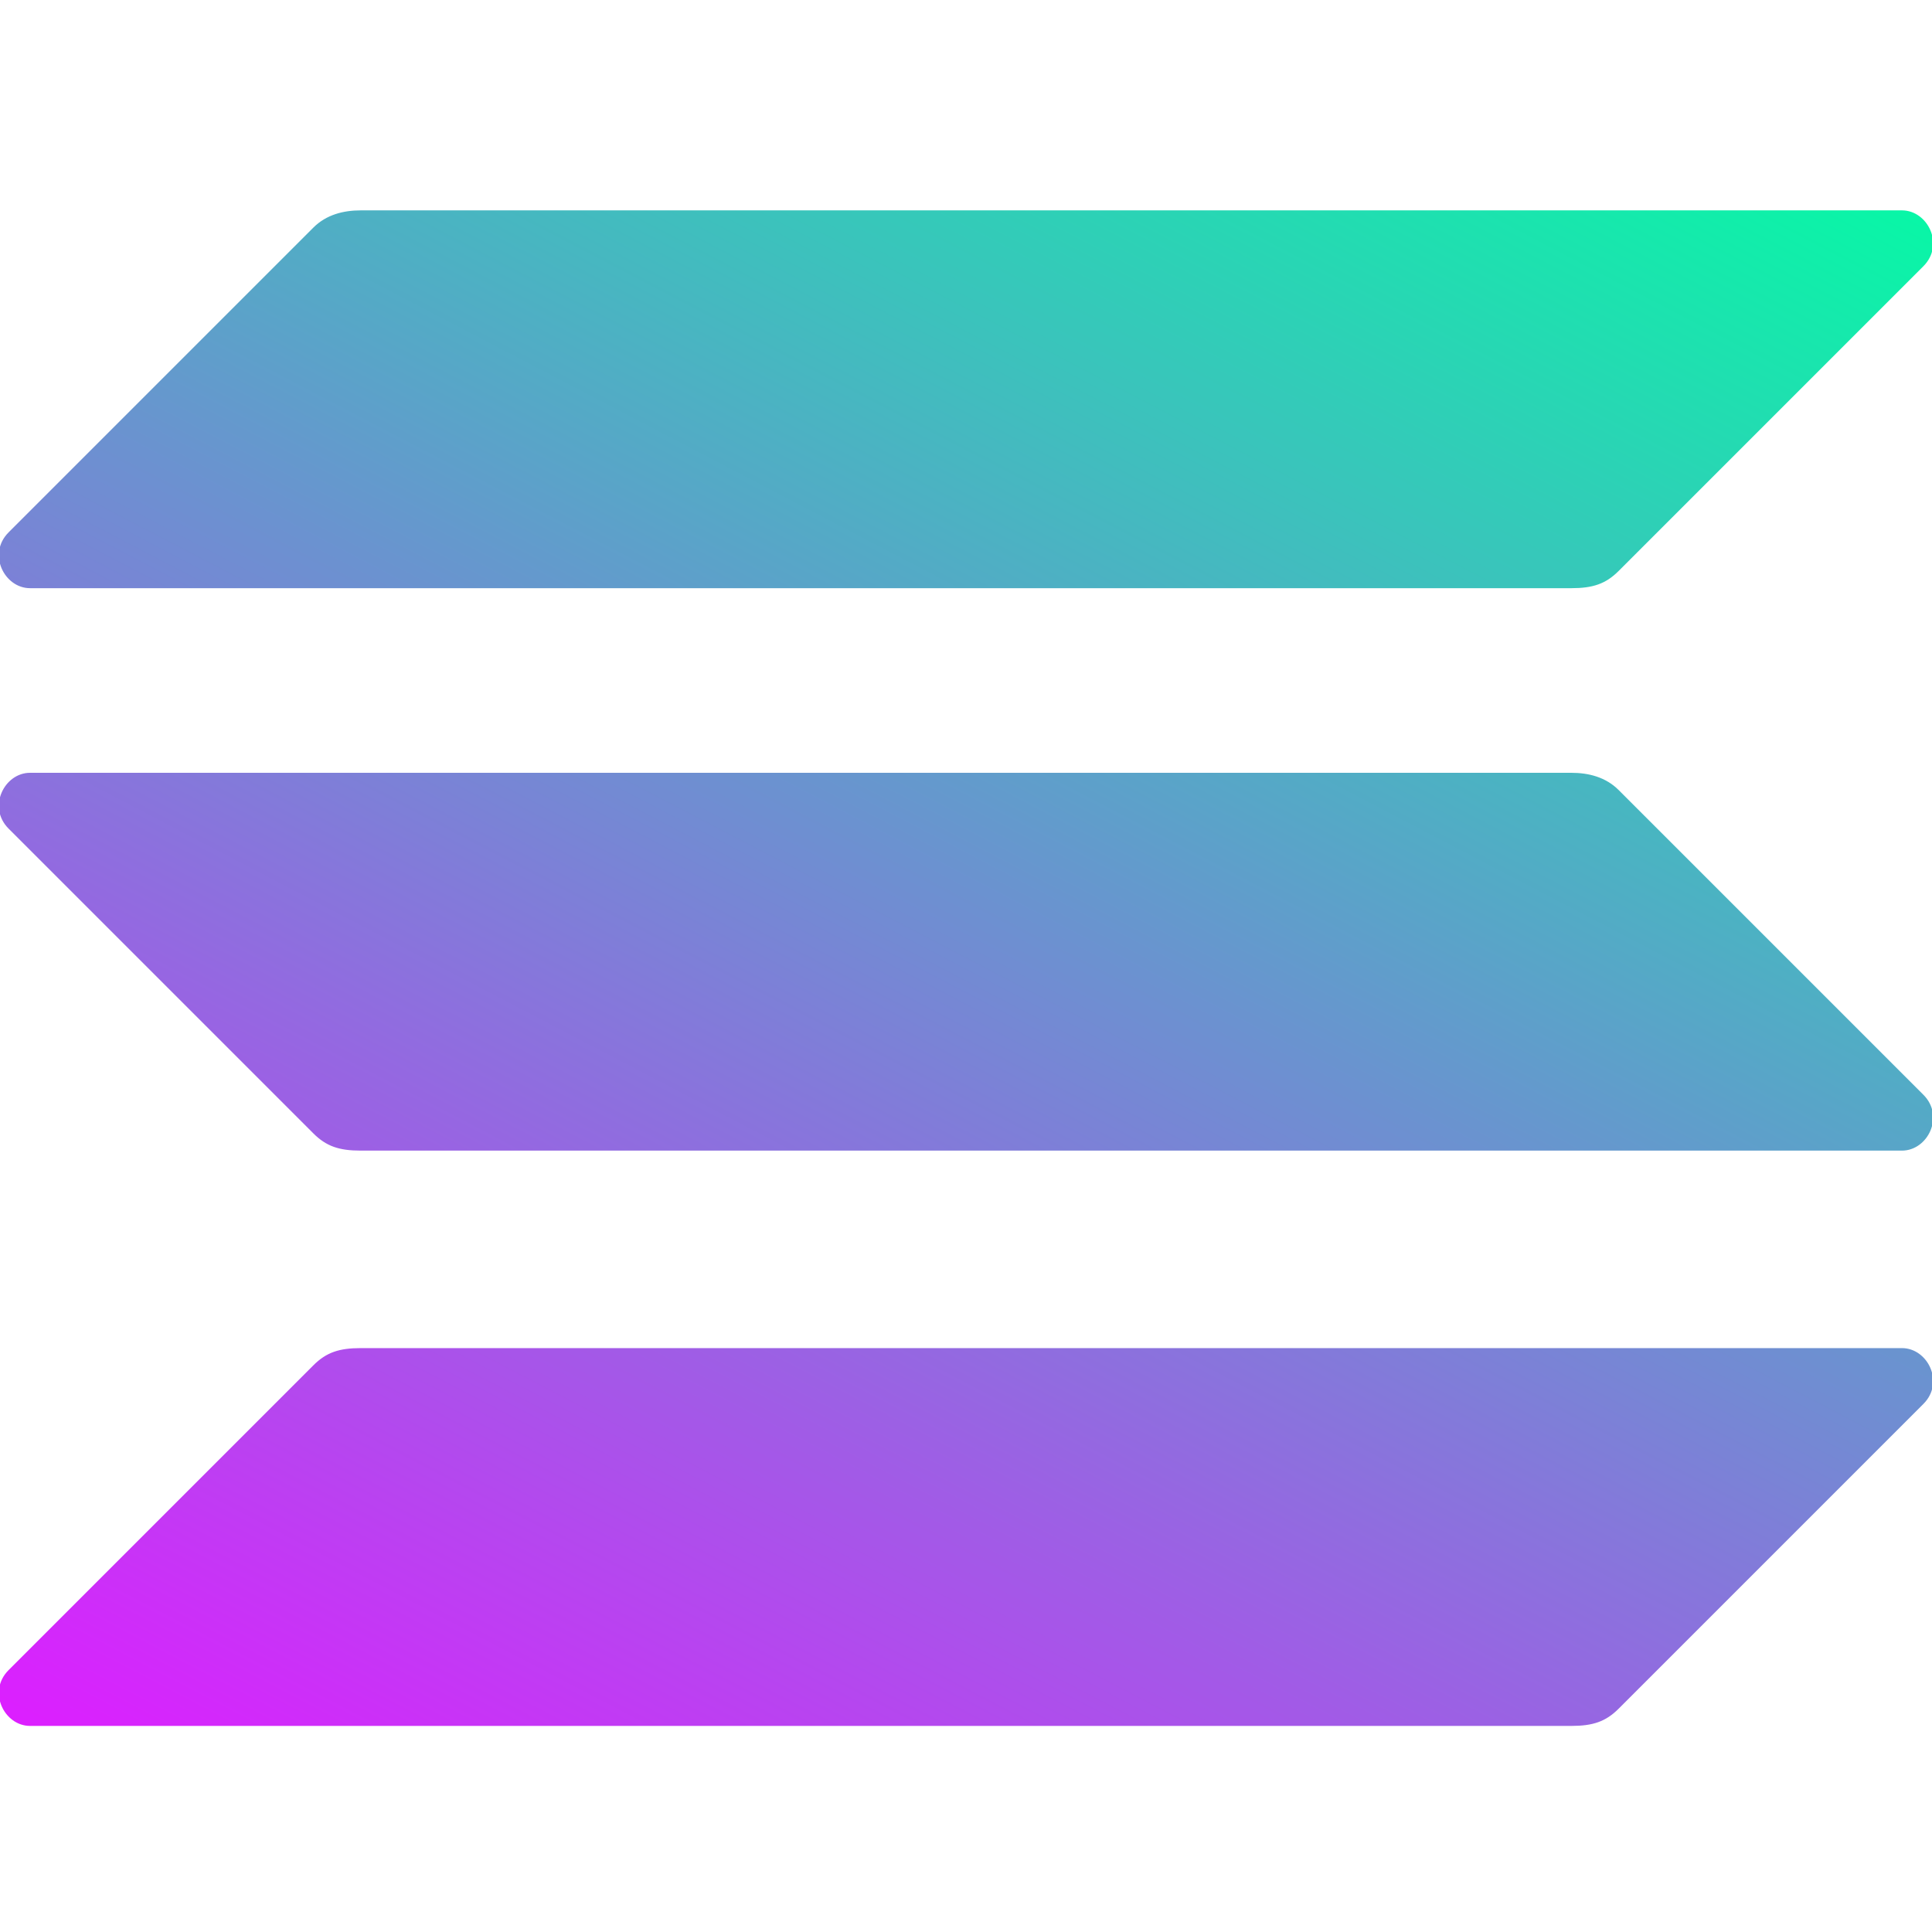
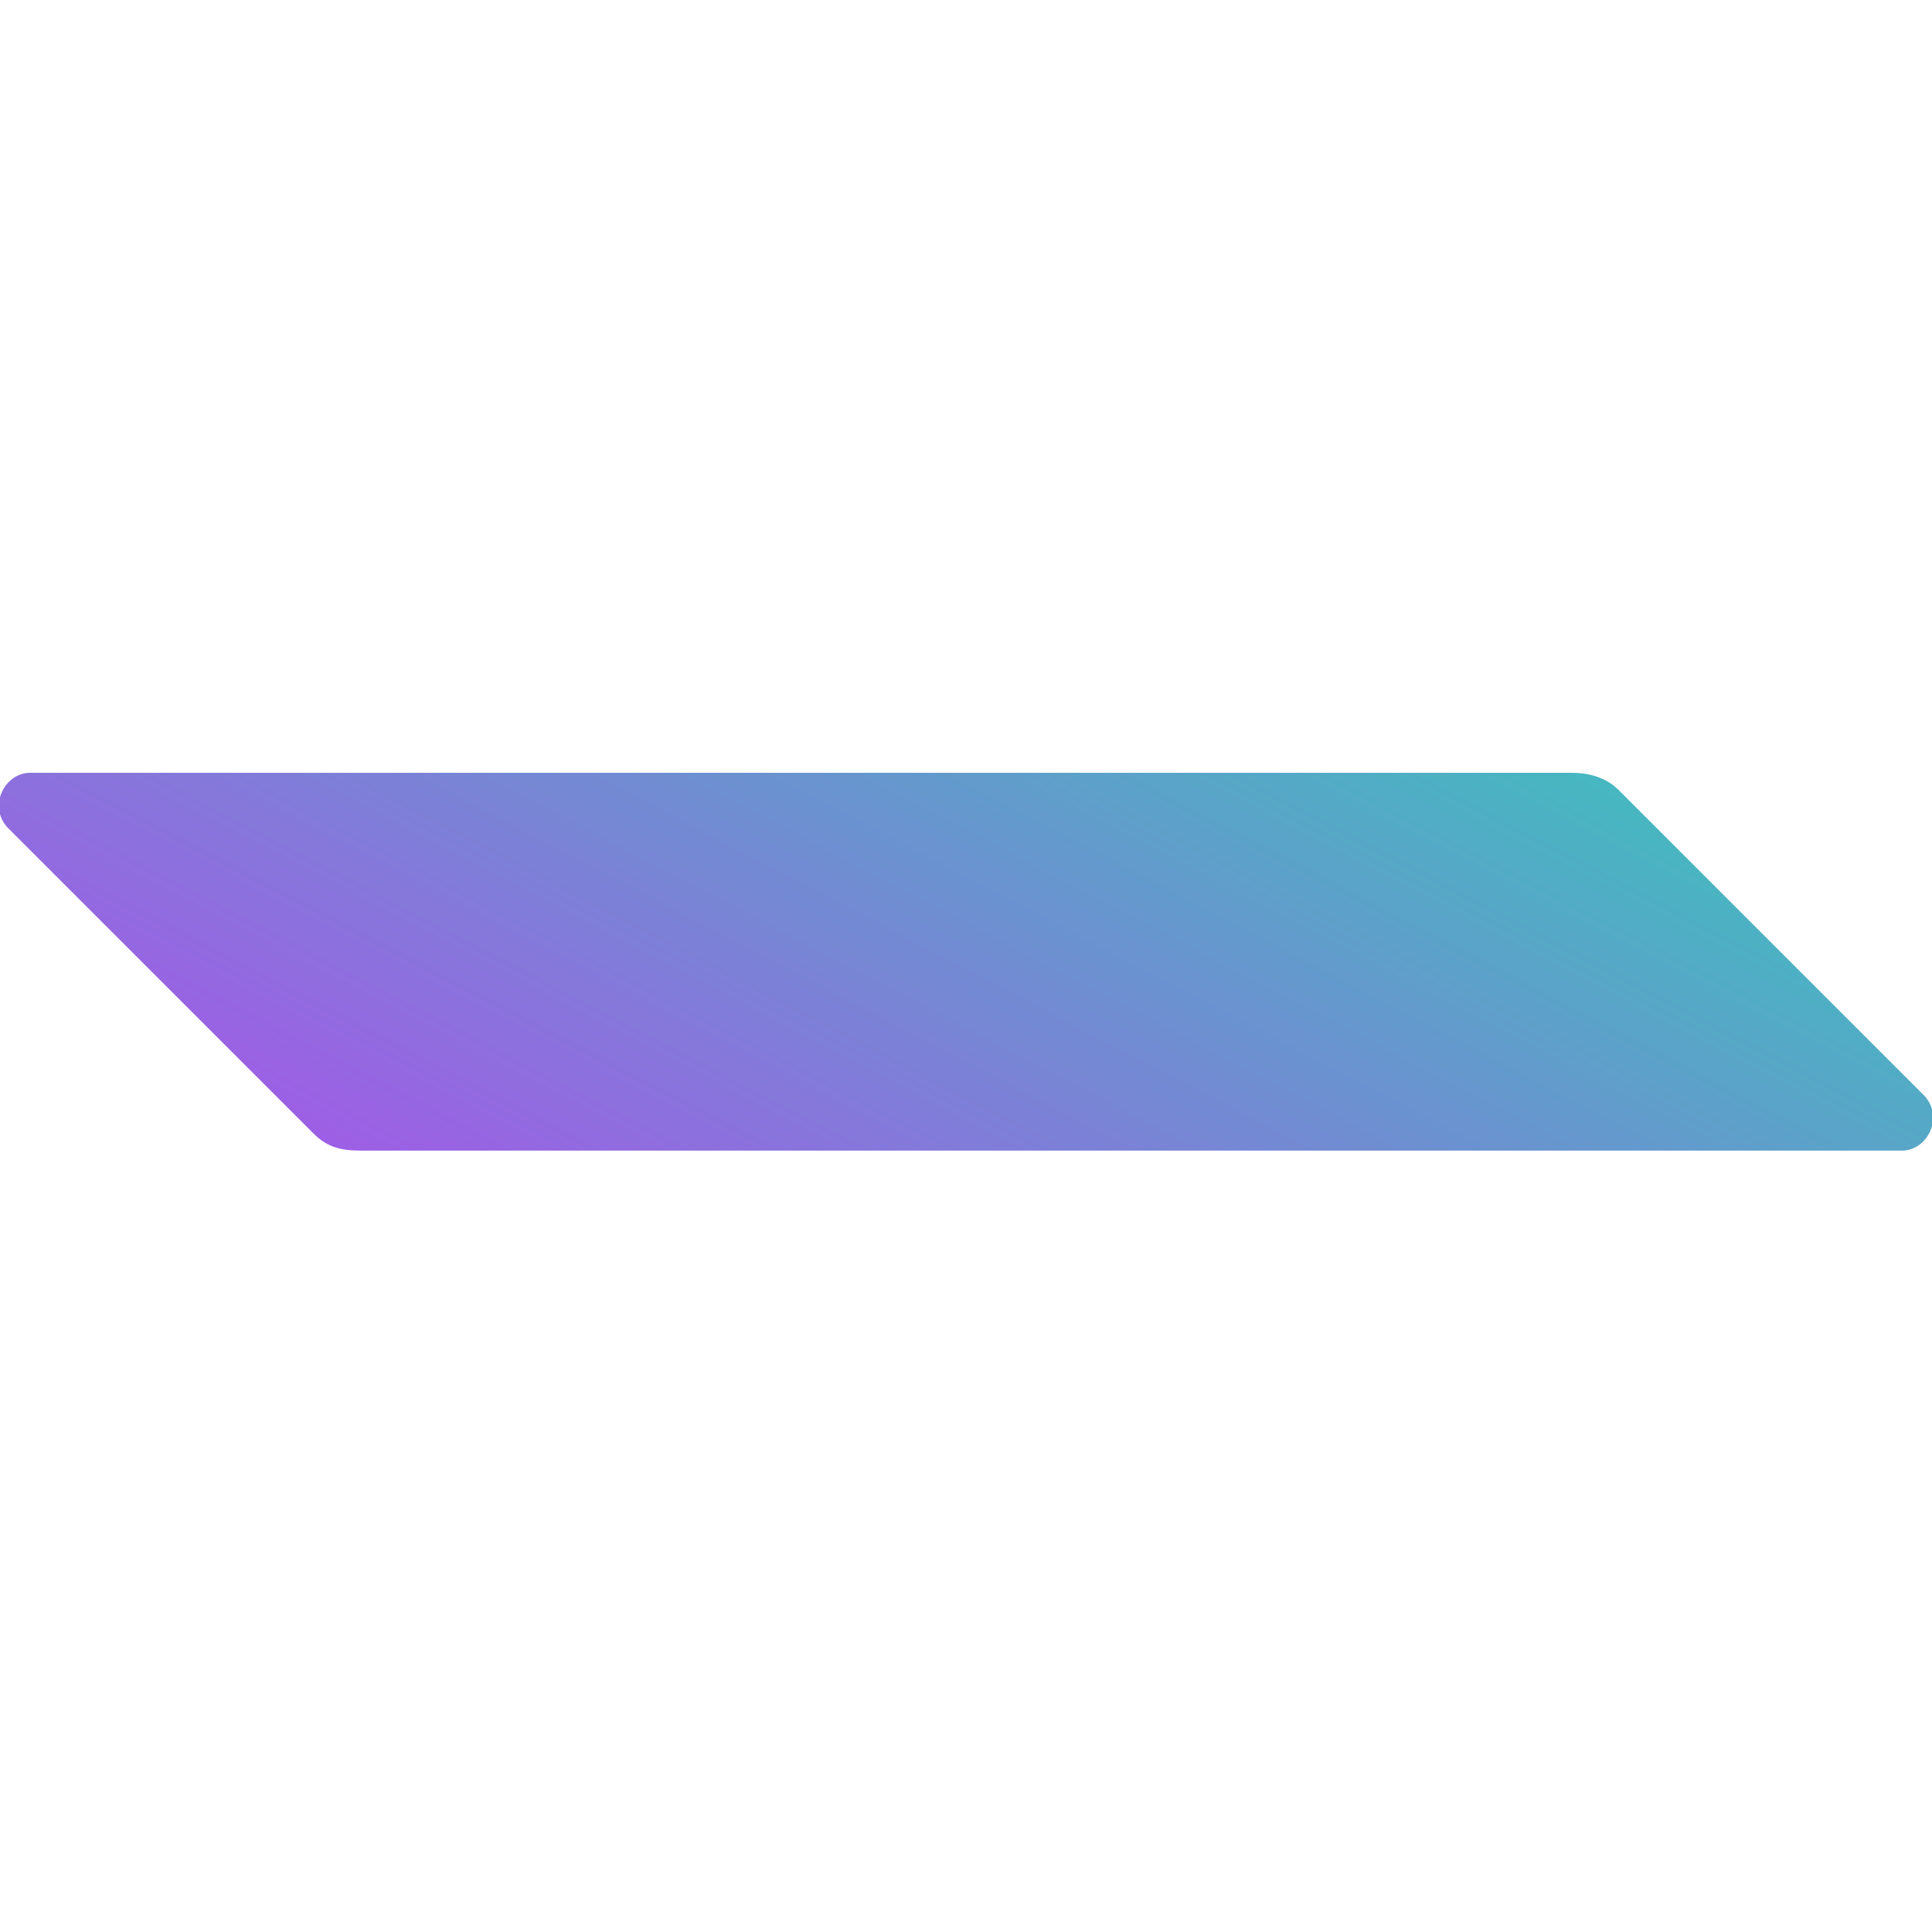
<svg xmlns="http://www.w3.org/2000/svg" version="1.1" id="Layer_1" x="0px" y="0px" width="45px" height="45px" viewBox="0 0 45 45" style="enable-background:new 0 0 45 45;" xml:space="preserve">
  <style type="text/css">
	.st0{fill:url(#SVGID_1_);}
	.st1{fill:url(#SVGID_00000028318803239865992230000013281404022626753443_);}
	.st2{fill:url(#SVGID_00000100375645176136305400000004859793397783263916_);}
</style>
  <linearGradient id="SVGID_1_" gradientUnits="userSpaceOnUse" x1="40.819" y1="-161.652" x2="15.99" y2="-209.211" gradientTransform="matrix(1 0 0 -1 0 -161)">
    <stop offset="0" style="stop-color:#00FFA3" />
    <stop offset="1" style="stop-color:#DC1FFF" />
  </linearGradient>
-   <path class="st0" d="M7.3,31.8c0.3-0.3,0.6-0.4,1.1-0.4h35.9c0.6,0,1,0.8,0.5,1.3l-7.1,7.1c-0.3,0.3-0.6,0.4-1.1,0.4H0.7  c-0.6,0-1-0.8-0.5-1.3L7.3,31.8z" />
  <linearGradient id="SVGID_00000122704449975989403970000015606829282628251525_" gradientUnits="userSpaceOnUse" x1="29.955" y1="-155.98" x2="5.125" y2="-203.539" gradientTransform="matrix(1 0 0 -1 0 -161)">
    <stop offset="0" style="stop-color:#00FFA3" />
    <stop offset="1" style="stop-color:#DC1FFF" />
  </linearGradient>
-   <path style="fill:url(#SVGID_00000122704449975989403970000015606829282628251525_);" d="M7.3,5.3C7.6,5,8,4.9,8.4,4.9h35.9  c0.6,0,1,0.8,0.5,1.3l-7.1,7.1c-0.3,0.3-0.6,0.4-1.1,0.4H0.7c-0.6,0-1-0.8-0.5-1.3L7.3,5.3z" />
  <linearGradient id="SVGID_00000029040464348208999570000002296758633290793392_" gradientUnits="userSpaceOnUse" x1="35.344" y1="-158.794" x2="10.514" y2="-206.353" gradientTransform="matrix(1 0 0 -1 0 -161)">
    <stop offset="0" style="stop-color:#00FFA3" />
    <stop offset="1" style="stop-color:#DC1FFF" />
  </linearGradient>
  <path style="fill:url(#SVGID_00000029040464348208999570000002296758633290793392_);" d="M37.7,18.4C37.4,18.1,37,18,36.6,18H0.7  c-0.6,0-1,0.8-0.5,1.3l7.1,7.1c0.3,0.3,0.6,0.4,1.1,0.4h35.9c0.6,0,1-0.8,0.5-1.3L37.7,18.4z" />
</svg>